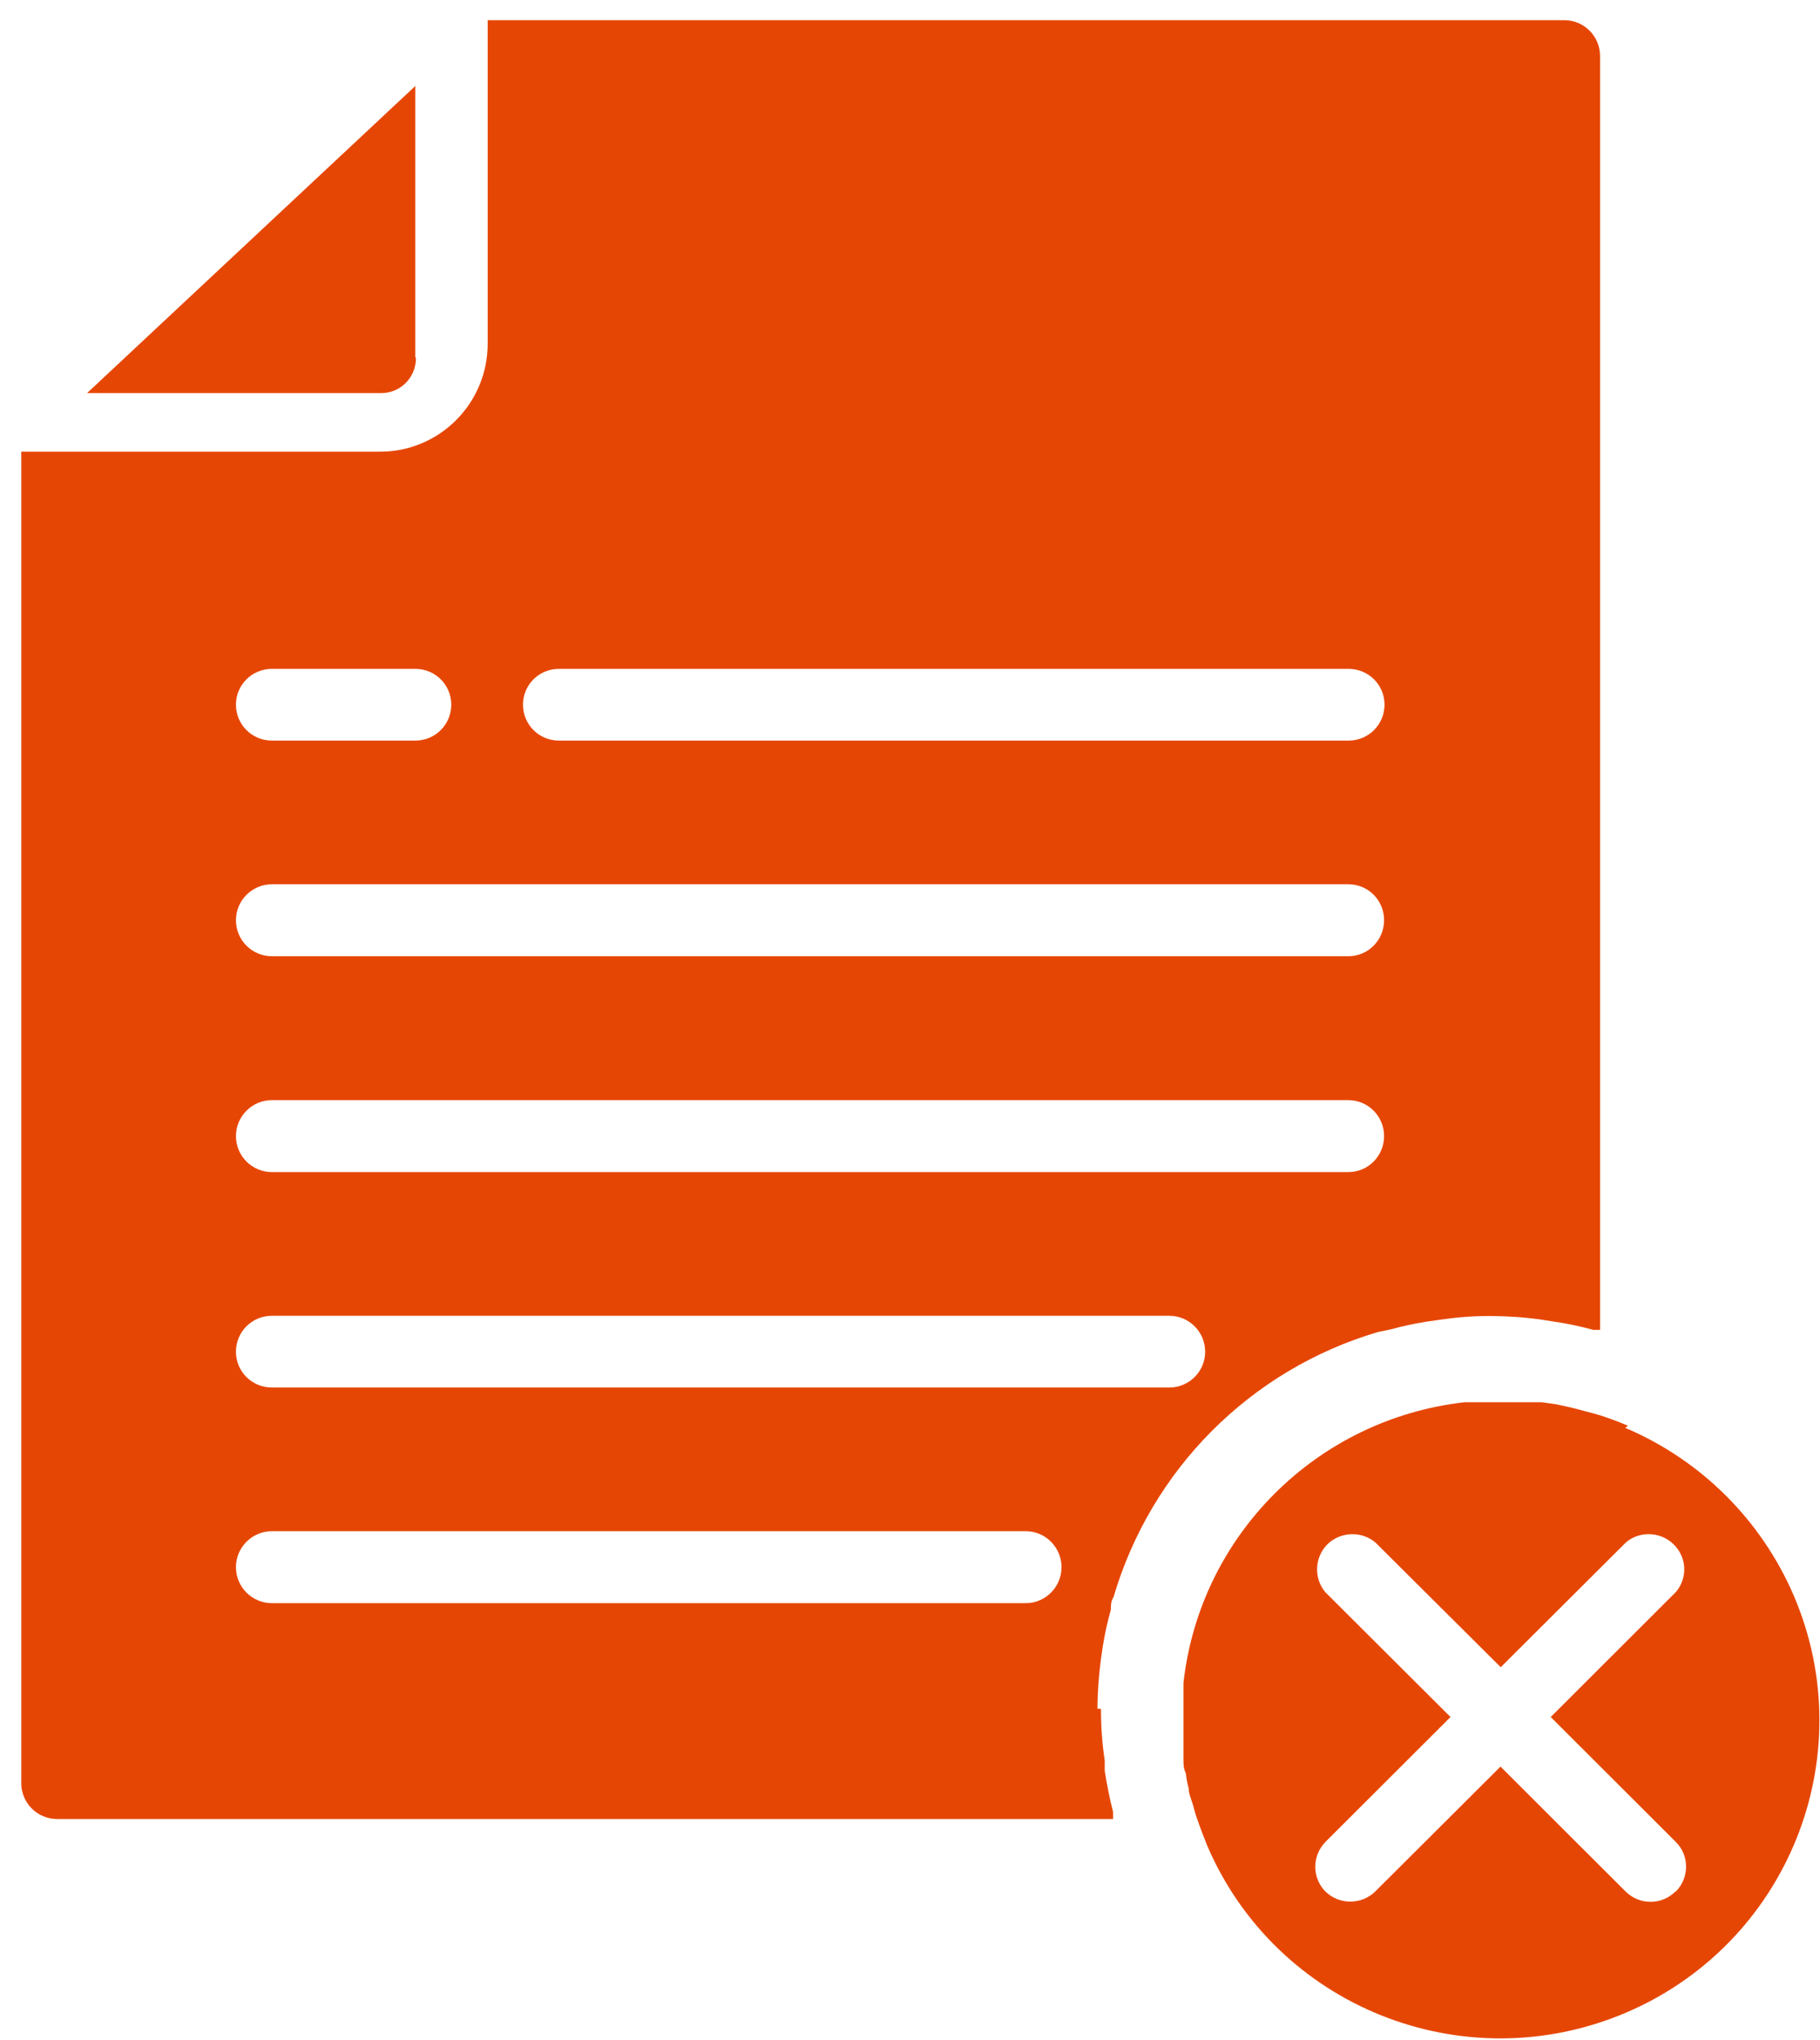
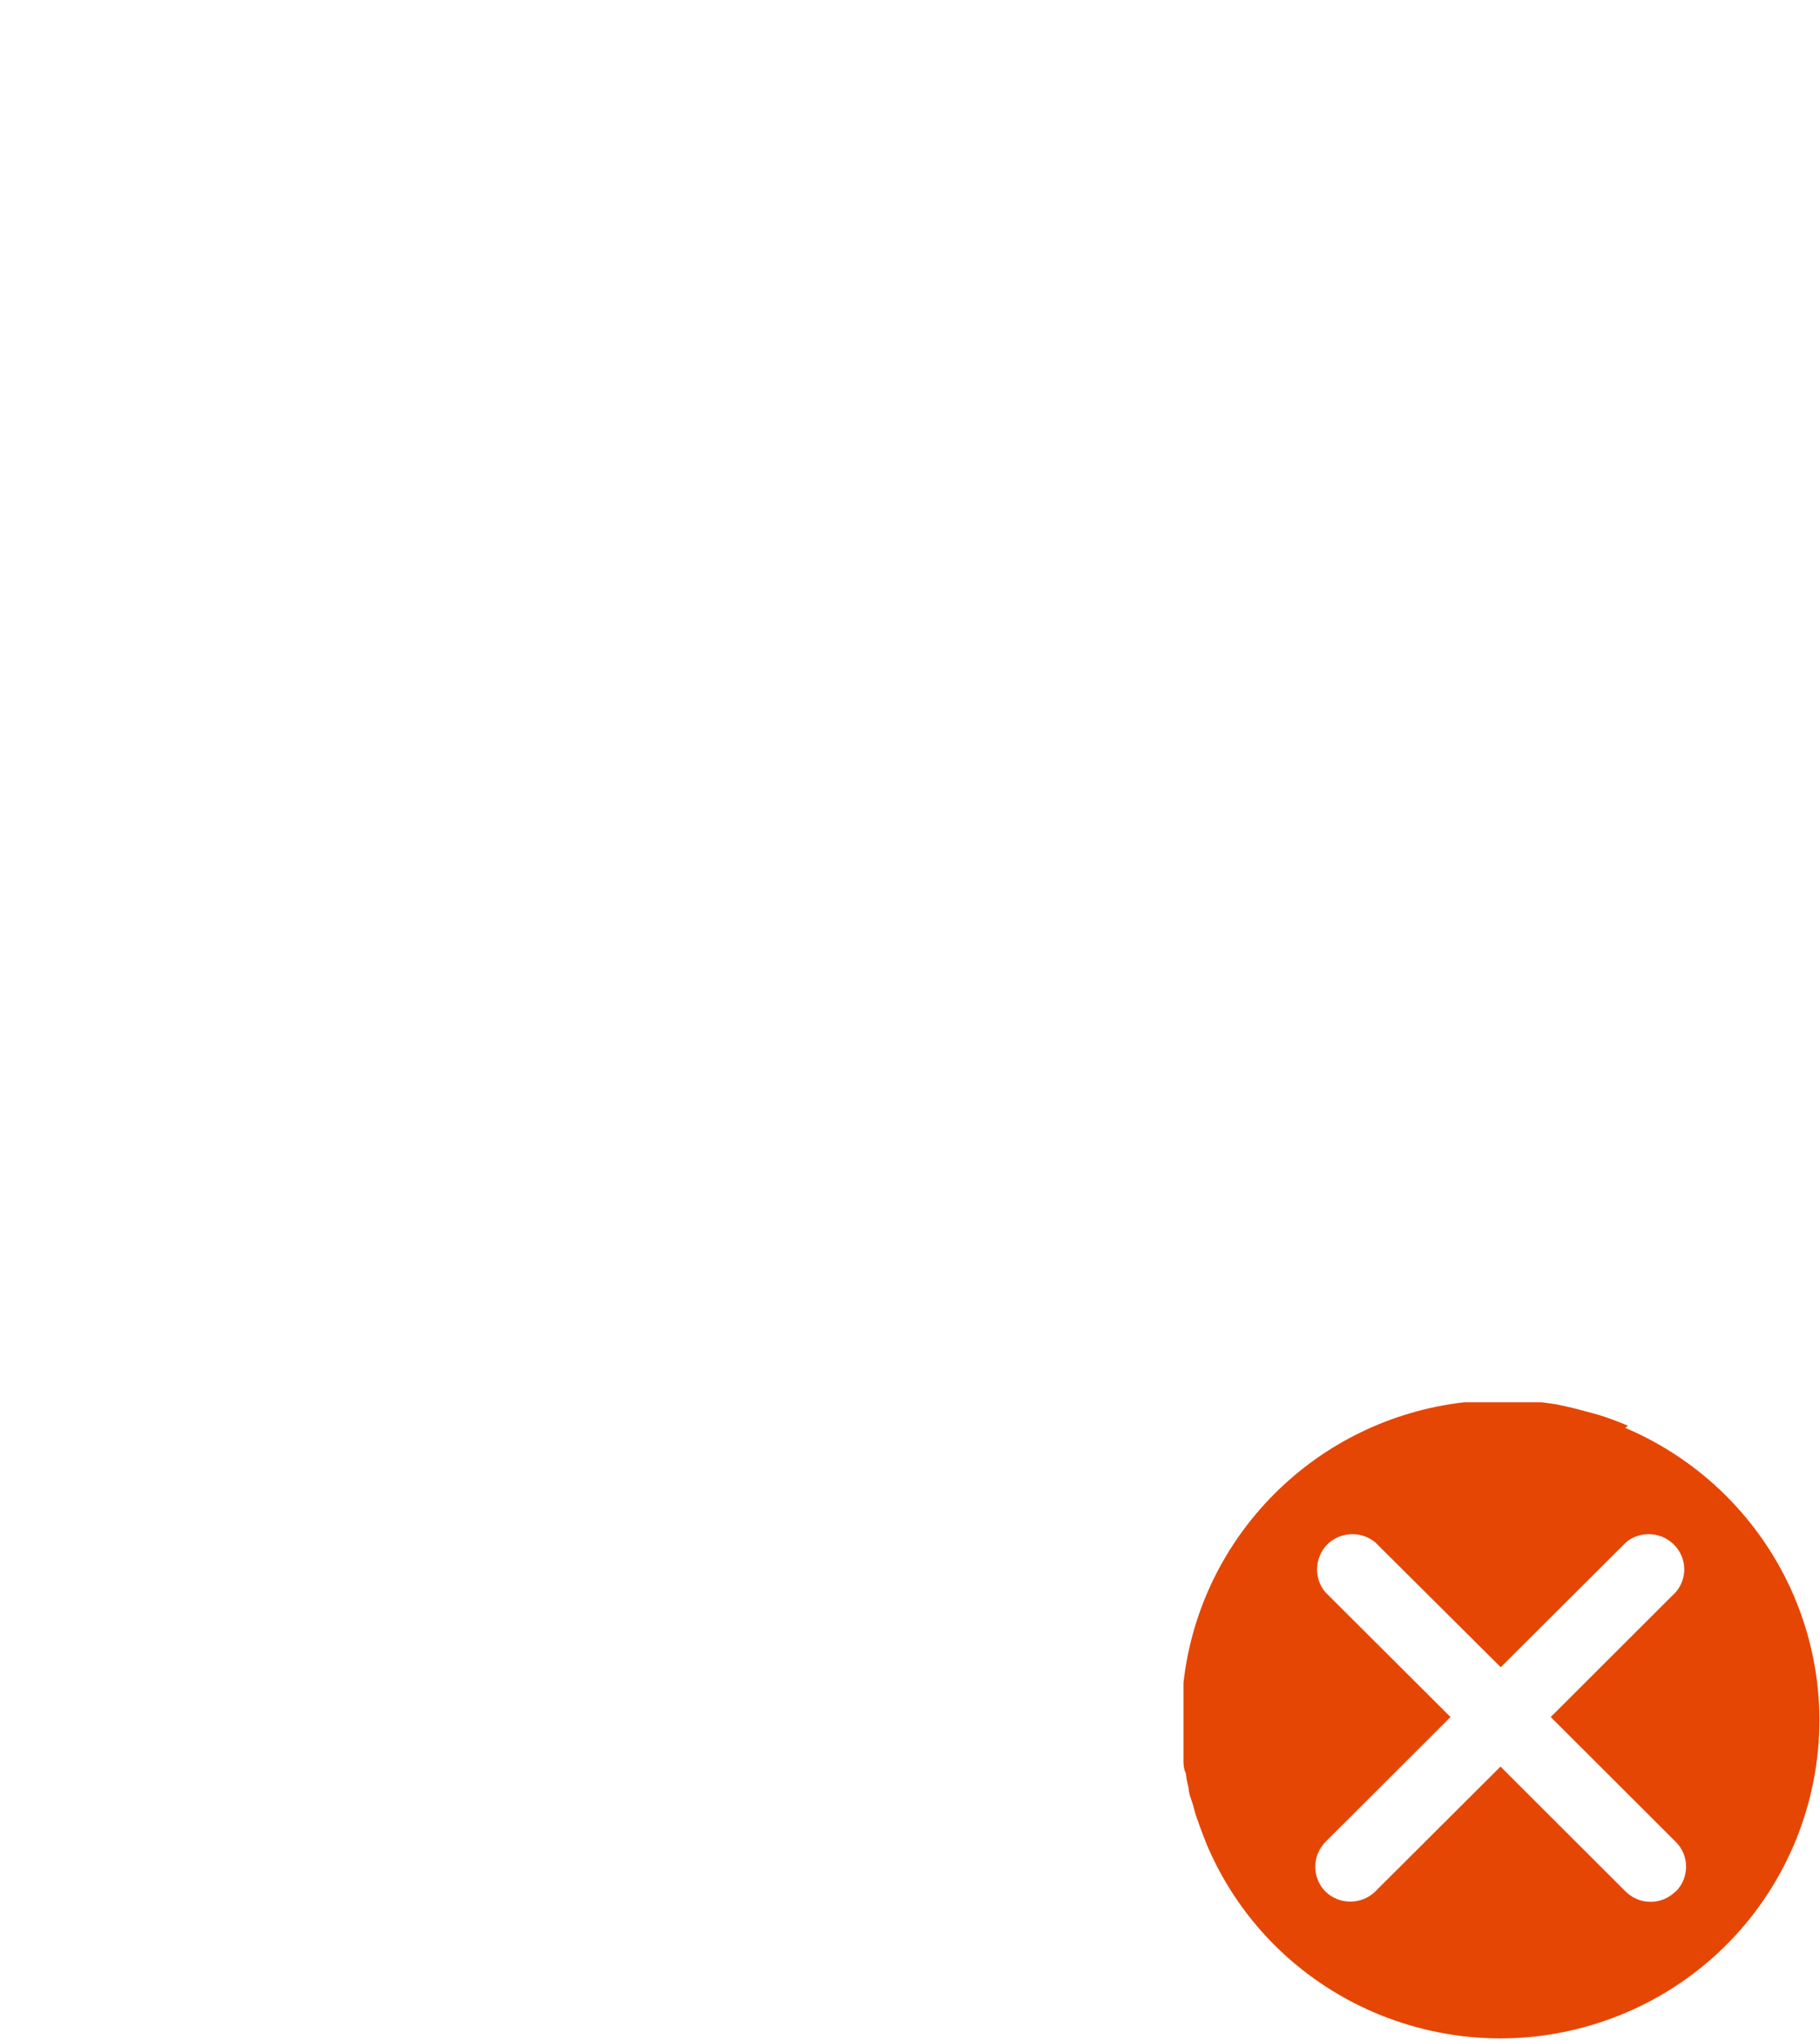
<svg xmlns="http://www.w3.org/2000/svg" width="83" height="93">
  <defs>
    <clipPath id="clip0">
      <rect x="2158" y="2042" width="83" height="93" />
    </clipPath>
  </defs>
  <g clip-path="url(#clip0)" transform="translate(-2158 -2042)">
-     <path d="M2208.05 2119.89C2208.05 2119.13 2208.11 2118.36 2208.21 2117.61L2208.3 2117C2208.39 2116.45 2208.51 2115.91 2208.66 2115.38 2208.66 2115.18 2208.66 2114.99 2208.78 2114.81 2210.49 2108.99 2215.02 2104.44 2220.84 2102.72L2221.42 2102.6C2221.96 2102.45 2222.49 2102.34 2223.04 2102.25L2223.67 2102.16C2224.41 2102.05 2225.16 2101.99 2225.91 2101.99L2226.06 2101.99C2226.82 2102 2227.58 2102.05 2228.32 2102.16L2228.77 2102.23C2229.41 2102.32 2230.03 2102.45 2230.66 2102.62L2230.97 2102.62 2230.97 2044.56C2230.97 2043.65 2230.24 2042.92 2229.34 2042.92L2180.24 2042.92 2180.24 2057.67C2180.24 2060.39 2178.04 2062.59 2175.34 2062.59L2158.97 2062.59 2158.97 2123.28C2158.97 2124.19 2159.7 2124.92 2160.61 2124.92L2208.76 2124.92C2208.76 2124.8 2208.76 2124.7 2208.76 2124.59 2208.6 2123.97 2208.48 2123.36 2208.38 2122.72 2208.38 2122.57 2208.38 2122.42 2208.38 2122.27 2208.27 2121.51 2208.21 2120.75 2208.21 2119.99L2208.21 2119.9ZM2183.49 2072.49 2219.5 2072.49C2220.41 2072.49 2221.14 2073.22 2221.14 2074.12 2221.14 2075.03 2220.41 2075.76 2219.5 2075.76L2183.49 2075.76C2182.58 2075.76 2181.85 2075.03 2181.85 2074.12 2181.85 2073.22 2182.58 2072.49 2183.49 2072.49ZM2170.4 2072.49 2176.94 2072.49C2177.85 2072.49 2178.58 2073.22 2178.58 2074.12 2178.58 2075.03 2177.85 2075.76 2176.94 2075.76L2170.4 2075.76C2169.49 2075.76 2168.76 2075.03 2168.76 2074.12 2168.76 2073.22 2169.49 2072.49 2170.4 2072.49ZM2170.4 2082.31 2219.49 2082.31C2220.4 2082.31 2221.12 2083.04 2221.12 2083.95 2221.12 2084.85 2220.4 2085.59 2219.49 2085.59L2170.4 2085.59C2169.49 2085.59 2168.76 2084.85 2168.76 2083.95 2168.76 2083.05 2169.49 2082.31 2170.4 2082.31ZM2170.4 2092.15 2219.49 2092.15C2220.4 2092.15 2221.12 2092.89 2221.12 2093.79 2221.12 2094.69 2220.4 2095.43 2219.49 2095.43L2170.4 2095.43C2169.49 2095.43 2168.76 2094.69 2168.76 2093.79 2168.76 2092.89 2169.49 2092.15 2170.4 2092.15ZM2204.78 2115.08 2170.4 2115.08C2169.49 2115.08 2168.76 2114.34 2168.76 2113.44 2168.76 2112.54 2169.49 2111.8 2170.4 2111.8L2204.78 2111.8C2205.68 2111.8 2206.41 2112.54 2206.41 2113.44 2206.41 2114.34 2205.68 2115.08 2204.78 2115.08ZM2170.4 2105.25C2169.49 2105.25 2168.76 2104.52 2168.76 2103.62 2168.76 2102.71 2169.49 2101.98 2170.4 2101.98L2211.32 2101.98C2212.23 2101.98 2212.96 2102.71 2212.96 2103.62 2212.96 2104.52 2212.23 2105.25 2211.32 2105.25Z" fill="#E64604" fill-rule="evenodd" />
-     <path d="M2176.94 2058.29 2176.94 2045.92 2161.97 2059.92 2175.39 2059.92C2176.27 2059.92 2176.97 2059.2 2176.97 2058.32Z" fill="#E64604" fill-rule="evenodd" />
    <path d="M2232.24 2106.99C2231.81 2106.81 2231.39 2106.65 2230.95 2106.51L2230.37 2106.35 2229.64 2106.16 2228.94 2106.01 2228.3 2105.92 2227.54 2105.92C2227.34 2105.92 2227.13 2105.92 2226.91 2105.92L2226.16 2105.92C2225.94 2105.92 2225.74 2105.92 2225.52 2105.92 2225.3 2105.92 2225.03 2105.92 2224.8 2105.92 2218.05 2106.68 2212.72 2111.99 2211.97 2118.72 2211.97 2118.94 2211.97 2119.14 2211.97 2119.36L2211.97 2120.08C2211.97 2120.31 2211.97 2120.56 2211.97 2120.79 2211.97 2121.03 2211.97 2121.25 2211.97 2121.47 2211.97 2121.69 2211.97 2121.95 2211.97 2122.18 2211.97 2122.42 2211.97 2122.62 2212.08 2122.83 2212.1 2123.06 2212.15 2123.3 2212.21 2123.53 2212.21 2123.75 2212.32 2124.01 2212.4 2124.26 2212.47 2124.51 2212.5 2124.64 2212.56 2124.82 2212.71 2125.25 2212.87 2125.68 2213.04 2126.1 2216.18 2133.47 2224.72 2136.89 2232.12 2133.76 2239.52 2130.62 2242.95 2122.11 2239.81 2114.75 2238.33 2111.3 2235.58 2108.56 2232.12 2107.09ZM2234.41 2128.22C2233.79 2128.85 2232.78 2128.85 2232.15 2128.24 2232.15 2128.23 2232.13 2128.23 2232.13 2128.22L2226.43 2122.53 2220.72 2128.22C2220.09 2128.84 2219.07 2128.84 2218.44 2128.22 2217.83 2127.6 2217.83 2126.6 2218.44 2125.97L2224.15 2120.27 2218.44 2114.58C2217.87 2113.9 2217.96 2112.88 2218.63 2112.31 2219.24 2111.81 2220.12 2111.81 2220.72 2112.31L2226.44 2118 2232.15 2112.31C2232.82 2111.74 2233.85 2111.83 2234.42 2112.5 2234.94 2113.1 2234.94 2113.98 2234.42 2114.58L2228.72 2120.27 2234.42 2125.96C2235.05 2126.58 2235.05 2127.6 2234.42 2128.23 2234.42 2128.23 2234.42 2128.24 2234.42 2128.24Z" fill="#E64604" fill-rule="evenodd" />
  </g>
</svg>